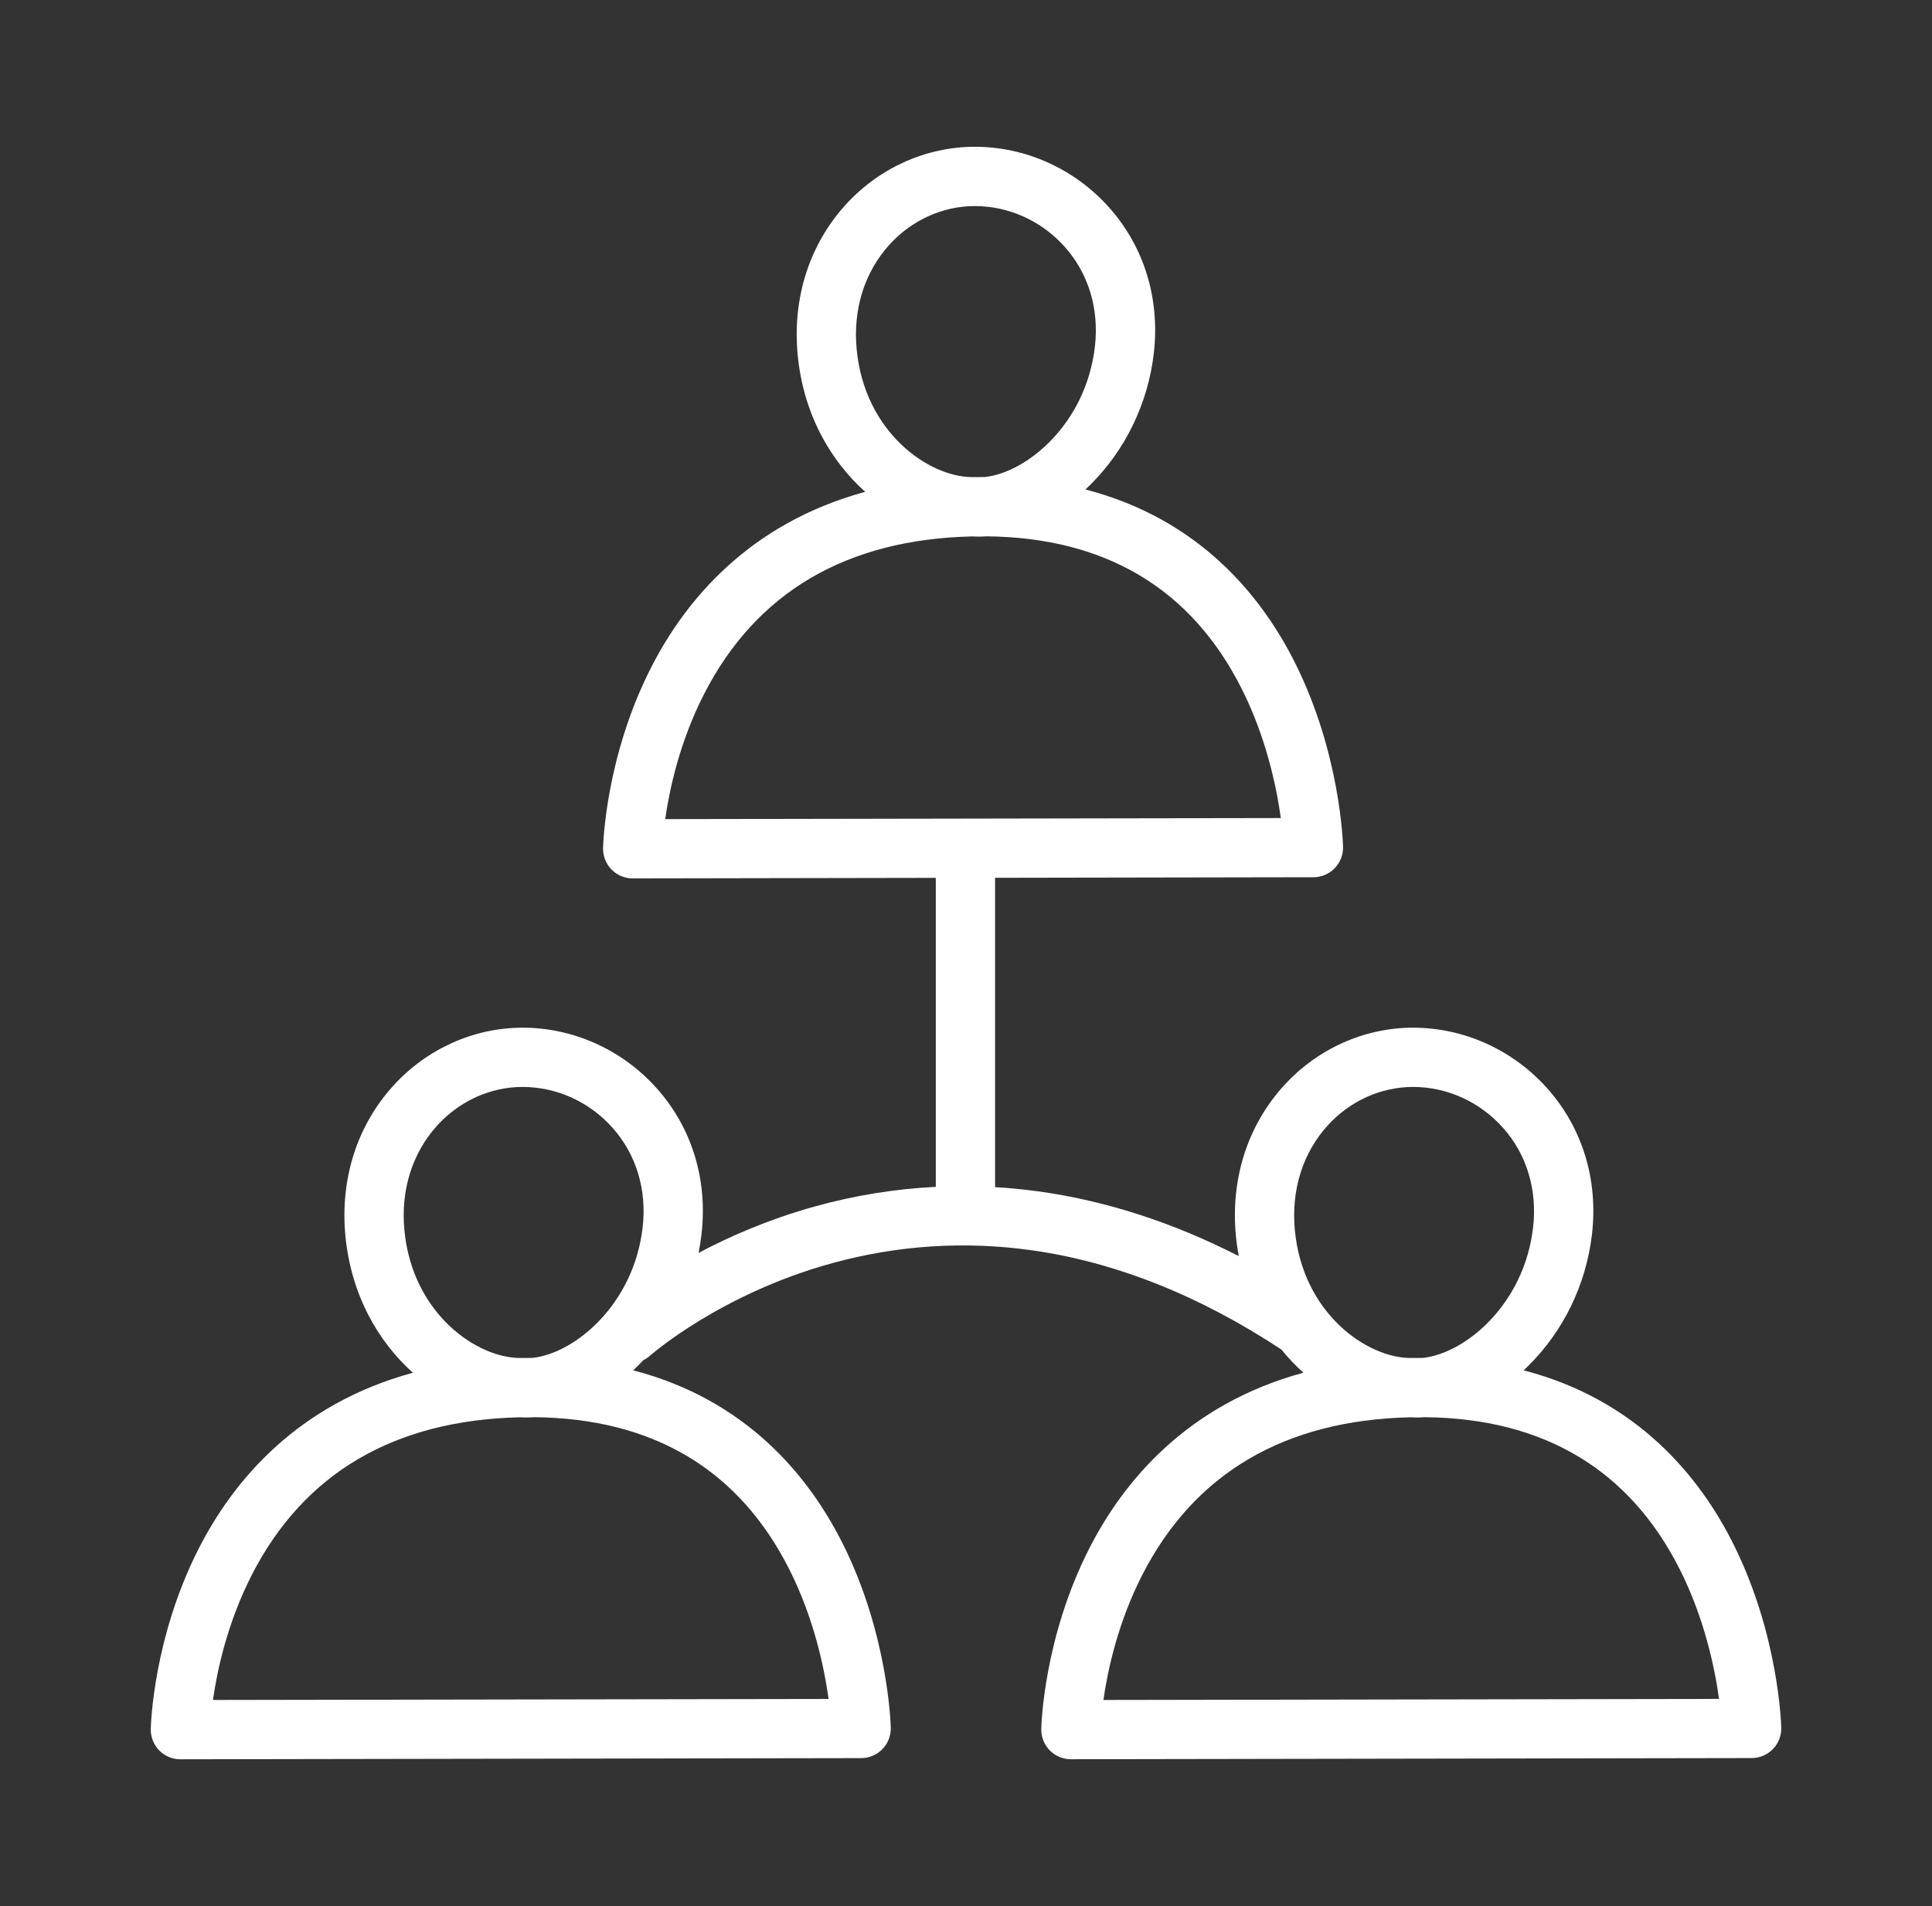
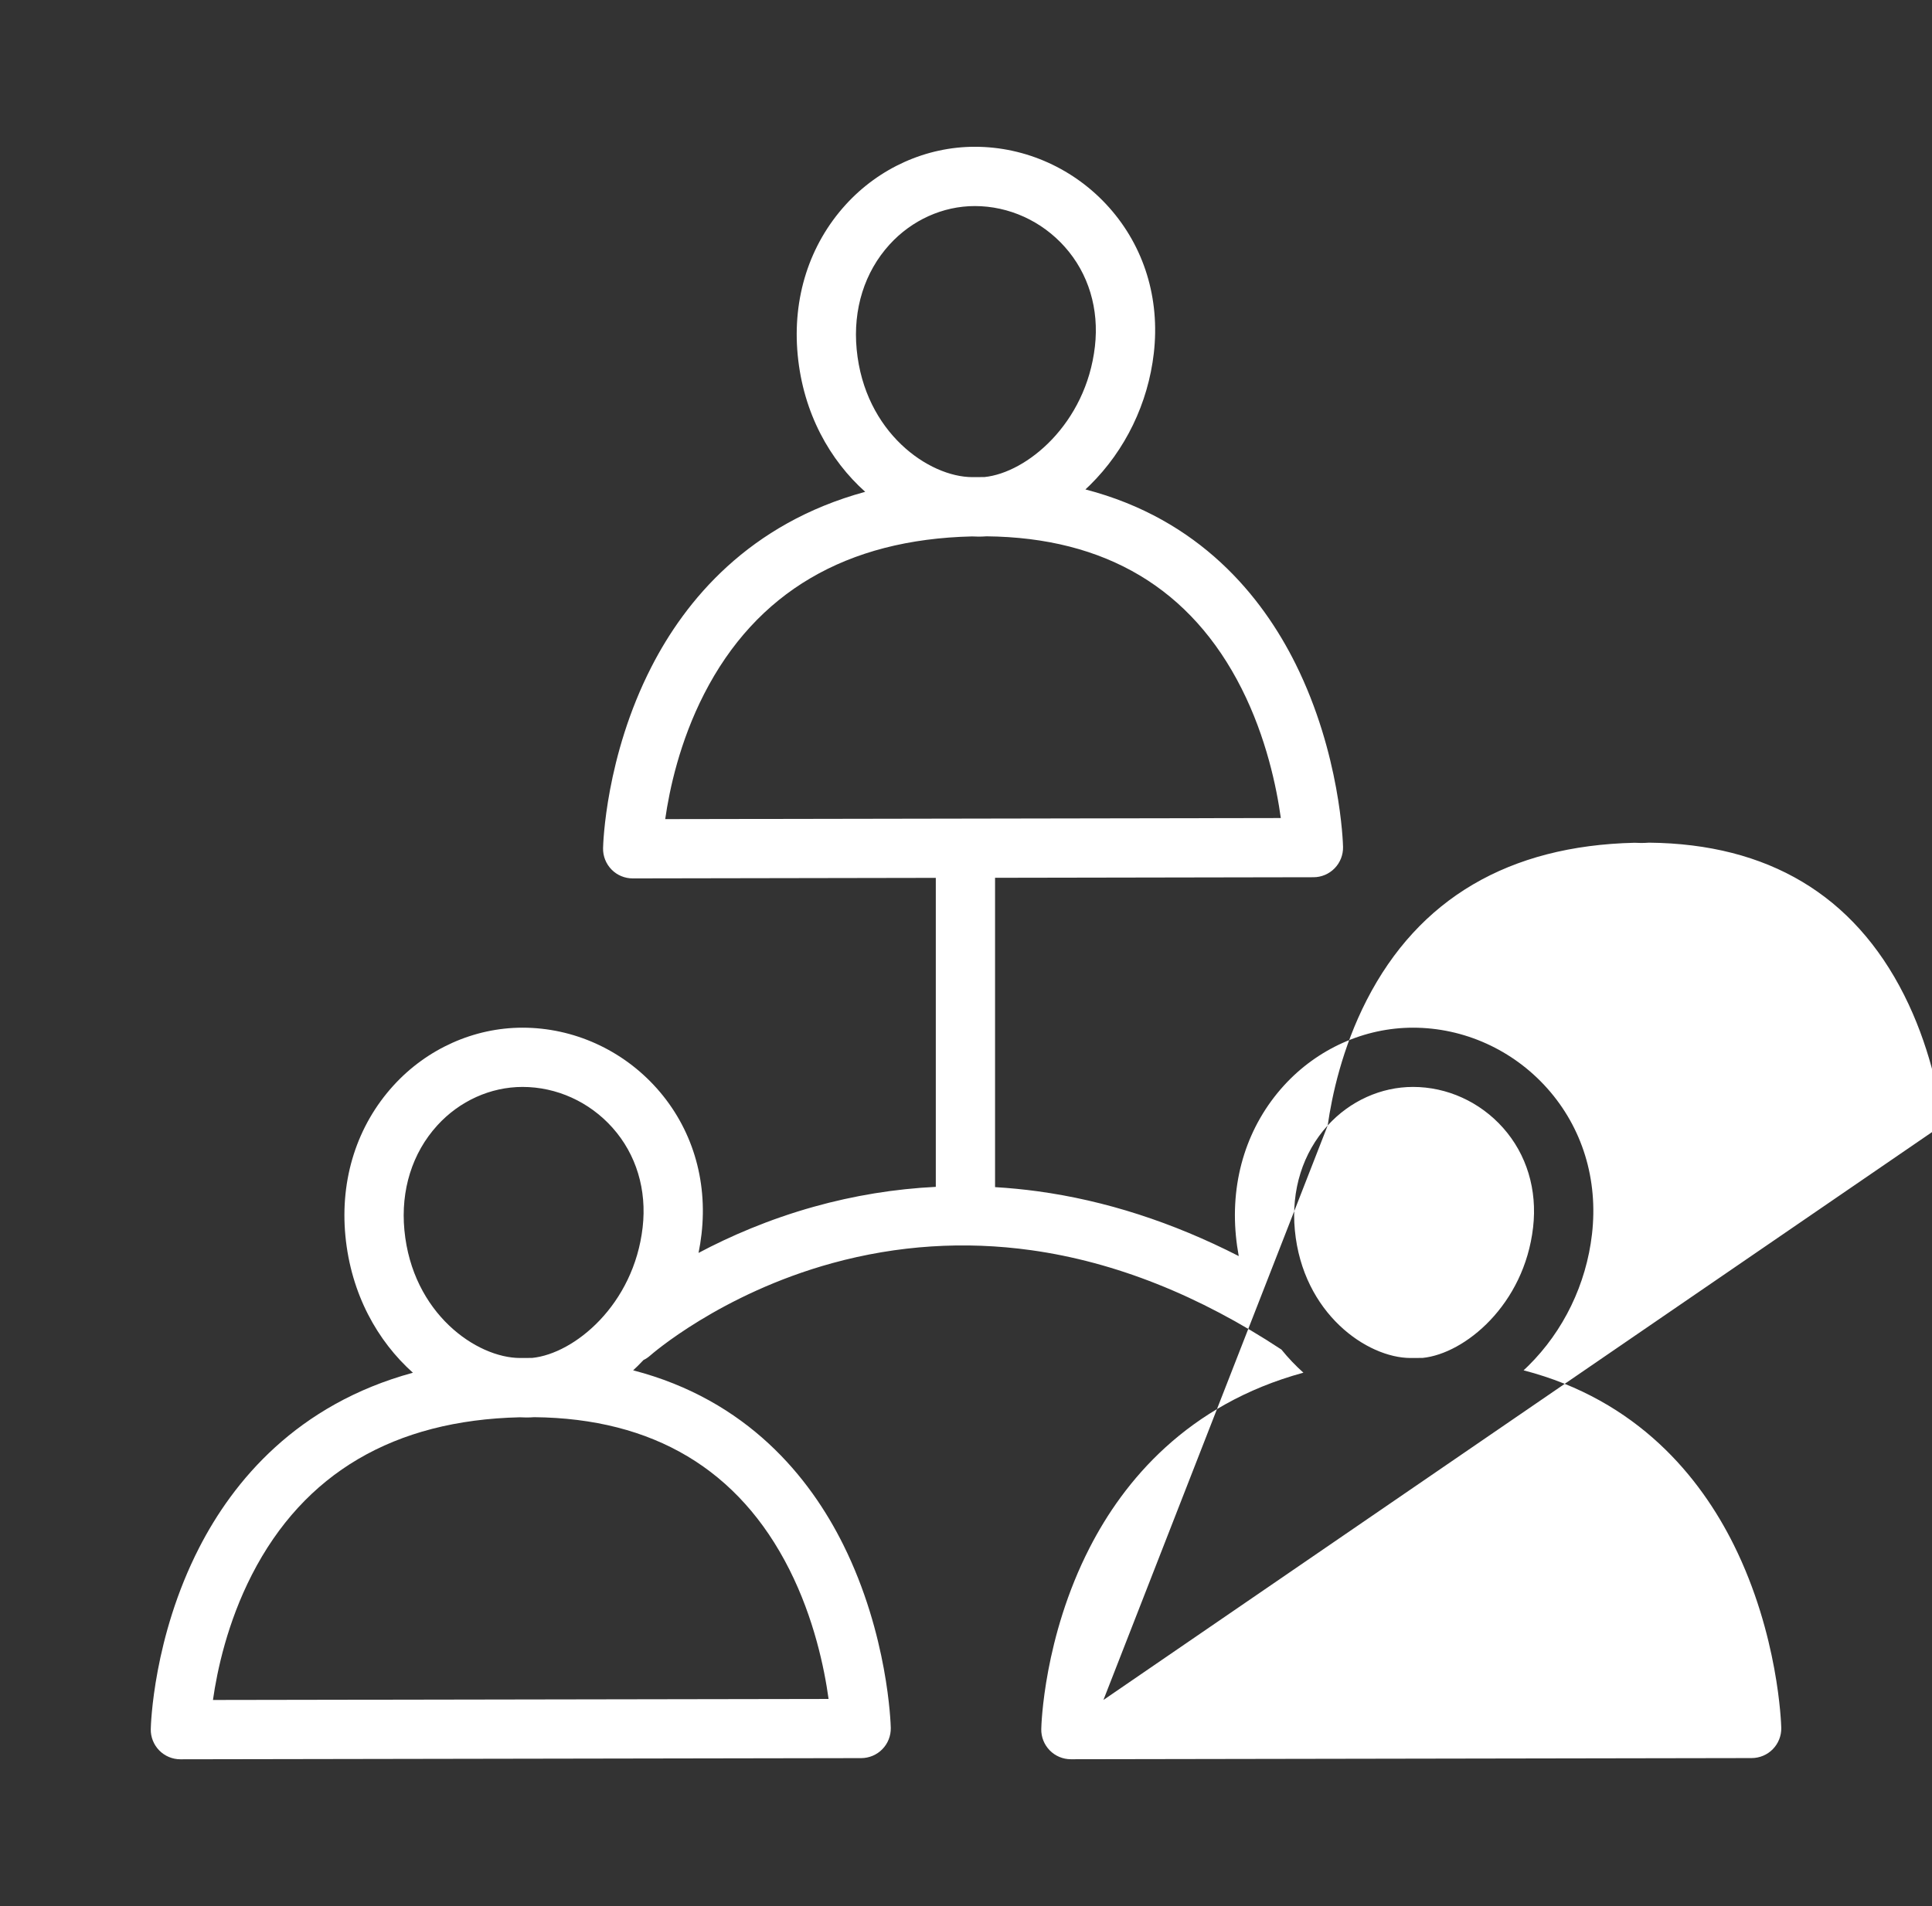
<svg xmlns="http://www.w3.org/2000/svg" version="1.1" id="Layer_1" x="0px" y="0px" width="76px" height="75px" viewBox="0 0 76 75" enable-background="new 0 0 76 75" xml:space="preserve">
  <rect x="0" y="0" width="76" height="75" fill="#333333" stroke="none" />
  <g>
-     <path fill="#FFFFFF" d="M68.202,60.785c-1.316-2.648-3.771-5.699-8.268-6.866c0.06-0.056,0.121-0.112,0.18-0.171   c1.392-1.373,2.284-3.216,2.511-5.188c0.247-2.149-0.379-4.187-1.761-5.737c-1.352-1.516-3.277-2.386-5.28-2.386   c-1.911,0-3.763,0.831-5.08,2.279c-1.43,1.573-2.101,3.672-1.887,5.91c0.026,0.272,0.064,0.538,0.112,0.798   c-2.607-1.333-5.257-2.188-7.912-2.55c-0.558-0.076-1.116-0.13-1.674-0.163V34.539l12.525-0.022c0.314,0,0.614-0.127,0.833-0.352   s0.338-0.528,0.331-0.841c-0.003-0.148-0.105-3.654-1.867-7.2c-1.316-2.648-3.77-5.699-8.268-6.866   c0.06-0.056,0.121-0.112,0.18-0.171c1.392-1.373,2.284-3.216,2.511-5.188c0.247-2.149-0.379-4.187-1.761-5.738   c-1.352-1.516-3.277-2.386-5.28-2.386c-1.912,0-3.763,0.831-5.08,2.279c-1.43,1.573-2.101,3.672-1.888,5.911   c0.219,2.305,1.274,4.15,2.656,5.387c-4.577,1.247-7.072,4.275-8.41,6.889c-1.807,3.528-1.899,6.987-1.902,7.132   c-0.007,0.314,0.114,0.617,0.333,0.841c0.219,0.224,0.519,0.349,0.832,0.349c0.001,0,0.001,0,0.002,0l11.922-0.021v12.158   c-1.613,0.08-3.215,0.34-4.795,0.782c-1.784,0.499-3.31,1.166-4.538,1.817c0.049-0.244,0.089-0.491,0.117-0.739   c0.247-2.149-0.379-4.187-1.761-5.737c-1.352-1.516-3.277-2.386-5.28-2.386c-1.912,0-3.763,0.831-5.08,2.279   c-1.43,1.573-2.101,3.672-1.888,5.911c0.22,2.305,1.274,4.15,2.656,5.387c-4.577,1.247-7.072,4.275-8.41,6.888   c-1.807,3.528-1.899,6.987-1.902,7.132c-0.007,0.314,0.114,0.617,0.333,0.841c0.219,0.224,0.519,0.349,0.832,0.349   c0.001,0,0.001,0,0.002,0l26.779-0.046c0.314-0.001,0.614-0.127,0.833-0.352c0.219-0.224,0.338-0.528,0.331-0.841   c-0.003-0.147-0.105-3.654-1.867-7.2c-1.316-2.648-3.77-5.699-8.268-6.866c0.06-0.056,0.121-0.112,0.18-0.171   c0.077-0.076,0.152-0.154,0.226-0.233c0.094-0.046,0.184-0.105,0.266-0.178c0.027-0.024,2.755-2.426,7.167-3.637   c2.565-0.704,5.197-0.874,7.824-0.507c3.296,0.461,6.606,1.776,9.839,3.909c0.269,0.332,0.559,0.636,0.865,0.91   c-4.577,1.247-7.072,4.275-8.41,6.888c-1.807,3.528-1.899,6.987-1.902,7.132c-0.007,0.314,0.114,0.617,0.333,0.841   c0.219,0.224,0.519,0.349,0.832,0.349c0.001,0,0.001,0,0.002,0l26.779-0.046c0.314-0.001,0.614-0.127,0.833-0.352   s0.338-0.528,0.331-0.841C70.066,67.837,69.964,64.331,68.202,60.785z M33.699,13.745c-0.15-1.576,0.309-3.04,1.292-4.121   c0.876-0.964,2.099-1.516,3.355-1.516c1.339,0,2.63,0.585,3.54,1.606c0.934,1.048,1.355,2.44,1.185,3.92   c-0.35,3.049-2.689,4.972-4.347,5.137c-0.156-0.001-0.313,0-0.472,0.003C36.543,18.773,34.011,17.025,33.699,13.745z    M27.699,27.304c2.047-3.997,5.591-6.081,10.536-6.197c0.087,0.005,0.174,0.008,0.262,0.008c0.103,0,0.206-0.004,0.31-0.012   c4.679,0.046,8.055,2.062,10.036,5.994c0.97,1.926,1.375,3.884,1.541,5.091L26.168,32.23   C26.334,31.062,26.735,29.187,27.699,27.304z M31.053,61.758c0.97,1.926,1.375,3.884,1.541,5.091L8.377,66.89   c0.166-1.168,0.567-3.043,1.531-4.926c2.047-3.997,5.592-6.081,10.537-6.197c0.086,0.005,0.174,0.008,0.261,0.008   c0.103,0,0.206-0.004,0.31-0.012C25.695,55.81,29.072,57.825,31.053,61.758z M20.461,53.434c-1.709-0.001-4.241-1.748-4.553-5.029   c-0.15-1.577,0.309-3.04,1.292-4.121c0.876-0.964,2.099-1.516,3.355-1.516c1.339,0,2.63,0.585,3.54,1.606   c0.934,1.048,1.355,2.44,1.185,3.92c-0.35,3.049-2.689,4.972-4.347,5.137C20.777,53.43,20.62,53.431,20.461,53.434z M52.228,44.284   c0.876-0.964,2.099-1.516,3.355-1.516c1.34,0,2.63,0.585,3.54,1.606c0.934,1.048,1.355,2.44,1.185,3.92   c-0.35,3.049-2.689,4.972-4.347,5.137c-0.156-0.001-0.313,0-0.472,0.003c-1.709-0.001-4.241-1.748-4.553-5.029   C50.787,46.829,51.245,45.365,52.228,44.284z M43.406,66.89c0.166-1.168,0.567-3.043,1.531-4.926   c2.047-3.997,5.592-6.082,10.537-6.197c0.086,0.005,0.174,0.008,0.261,0.008c0.103,0,0.206-0.004,0.31-0.012   c4.679,0.046,8.055,2.062,10.036,5.994c0.97,1.926,1.375,3.884,1.541,5.091L43.406,66.89z" />
+     <path fill="#FFFFFF" d="M68.202,60.785c-1.316-2.648-3.771-5.699-8.268-6.866c0.06-0.056,0.121-0.112,0.18-0.171   c1.392-1.373,2.284-3.216,2.511-5.188c0.247-2.149-0.379-4.187-1.761-5.737c-1.352-1.516-3.277-2.386-5.28-2.386   c-1.911,0-3.763,0.831-5.08,2.279c-1.43,1.573-2.101,3.672-1.887,5.91c0.026,0.272,0.064,0.538,0.112,0.798   c-2.607-1.333-5.257-2.188-7.912-2.55c-0.558-0.076-1.116-0.13-1.674-0.163V34.539l12.525-0.022c0.314,0,0.614-0.127,0.833-0.352   s0.338-0.528,0.331-0.841c-0.003-0.148-0.105-3.654-1.867-7.2c-1.316-2.648-3.77-5.699-8.268-6.866   c0.06-0.056,0.121-0.112,0.18-0.171c1.392-1.373,2.284-3.216,2.511-5.188c0.247-2.149-0.379-4.187-1.761-5.738   c-1.352-1.516-3.277-2.386-5.28-2.386c-1.912,0-3.763,0.831-5.08,2.279c-1.43,1.573-2.101,3.672-1.888,5.911   c0.219,2.305,1.274,4.15,2.656,5.387c-4.577,1.247-7.072,4.275-8.41,6.889c-1.807,3.528-1.899,6.987-1.902,7.132   c-0.007,0.314,0.114,0.617,0.333,0.841c0.219,0.224,0.519,0.349,0.832,0.349c0.001,0,0.001,0,0.002,0l11.922-0.021v12.158   c-1.613,0.08-3.215,0.34-4.795,0.782c-1.784,0.499-3.31,1.166-4.538,1.817c0.049-0.244,0.089-0.491,0.117-0.739   c0.247-2.149-0.379-4.187-1.761-5.737c-1.352-1.516-3.277-2.386-5.28-2.386c-1.912,0-3.763,0.831-5.08,2.279   c-1.43,1.573-2.101,3.672-1.888,5.911c0.22,2.305,1.274,4.15,2.656,5.387c-4.577,1.247-7.072,4.275-8.41,6.888   c-1.807,3.528-1.899,6.987-1.902,7.132c-0.007,0.314,0.114,0.617,0.333,0.841c0.219,0.224,0.519,0.349,0.832,0.349   c0.001,0,0.001,0,0.002,0l26.779-0.046c0.314-0.001,0.614-0.127,0.833-0.352c0.219-0.224,0.338-0.528,0.331-0.841   c-0.003-0.147-0.105-3.654-1.867-7.2c-1.316-2.648-3.77-5.699-8.268-6.866c0.06-0.056,0.121-0.112,0.18-0.171   c0.077-0.076,0.152-0.154,0.226-0.233c0.094-0.046,0.184-0.105,0.266-0.178c0.027-0.024,2.755-2.426,7.167-3.637   c2.565-0.704,5.197-0.874,7.824-0.507c3.296,0.461,6.606,1.776,9.839,3.909c0.269,0.332,0.559,0.636,0.865,0.91   c-4.577,1.247-7.072,4.275-8.41,6.888c-1.807,3.528-1.899,6.987-1.902,7.132c-0.007,0.314,0.114,0.617,0.333,0.841   c0.219,0.224,0.519,0.349,0.832,0.349c0.001,0,0.001,0,0.002,0l26.779-0.046c0.314-0.001,0.614-0.127,0.833-0.352   s0.338-0.528,0.331-0.841C70.066,67.837,69.964,64.331,68.202,60.785z M33.699,13.745c-0.15-1.576,0.309-3.04,1.292-4.121   c0.876-0.964,2.099-1.516,3.355-1.516c1.339,0,2.63,0.585,3.54,1.606c0.934,1.048,1.355,2.44,1.185,3.92   c-0.35,3.049-2.689,4.972-4.347,5.137c-0.156-0.001-0.313,0-0.472,0.003C36.543,18.773,34.011,17.025,33.699,13.745z    M27.699,27.304c2.047-3.997,5.591-6.081,10.536-6.197c0.087,0.005,0.174,0.008,0.262,0.008c0.103,0,0.206-0.004,0.31-0.012   c4.679,0.046,8.055,2.062,10.036,5.994c0.97,1.926,1.375,3.884,1.541,5.091L26.168,32.23   C26.334,31.062,26.735,29.187,27.699,27.304z M31.053,61.758c0.97,1.926,1.375,3.884,1.541,5.091L8.377,66.89   c0.166-1.168,0.567-3.043,1.531-4.926c2.047-3.997,5.592-6.081,10.537-6.197c0.086,0.005,0.174,0.008,0.261,0.008   c0.103,0,0.206-0.004,0.31-0.012C25.695,55.81,29.072,57.825,31.053,61.758z M20.461,53.434c-1.709-0.001-4.241-1.748-4.553-5.029   c-0.15-1.577,0.309-3.04,1.292-4.121c0.876-0.964,2.099-1.516,3.355-1.516c1.339,0,2.63,0.585,3.54,1.606   c0.934,1.048,1.355,2.44,1.185,3.92c-0.35,3.049-2.689,4.972-4.347,5.137C20.777,53.43,20.62,53.431,20.461,53.434z M52.228,44.284   c0.876-0.964,2.099-1.516,3.355-1.516c1.34,0,2.63,0.585,3.54,1.606c0.934,1.048,1.355,2.44,1.185,3.92   c-0.35,3.049-2.689,4.972-4.347,5.137c-0.156-0.001-0.313,0-0.472,0.003c-1.709-0.001-4.241-1.748-4.553-5.029   C50.787,46.829,51.245,45.365,52.228,44.284z c0.166-1.168,0.567-3.043,1.531-4.926   c2.047-3.997,5.592-6.082,10.537-6.197c0.086,0.005,0.174,0.008,0.261,0.008c0.103,0,0.206-0.004,0.31-0.012   c4.679,0.046,8.055,2.062,10.036,5.994c0.97,1.926,1.375,3.884,1.541,5.091L43.406,66.89z" />
  </g>
</svg>